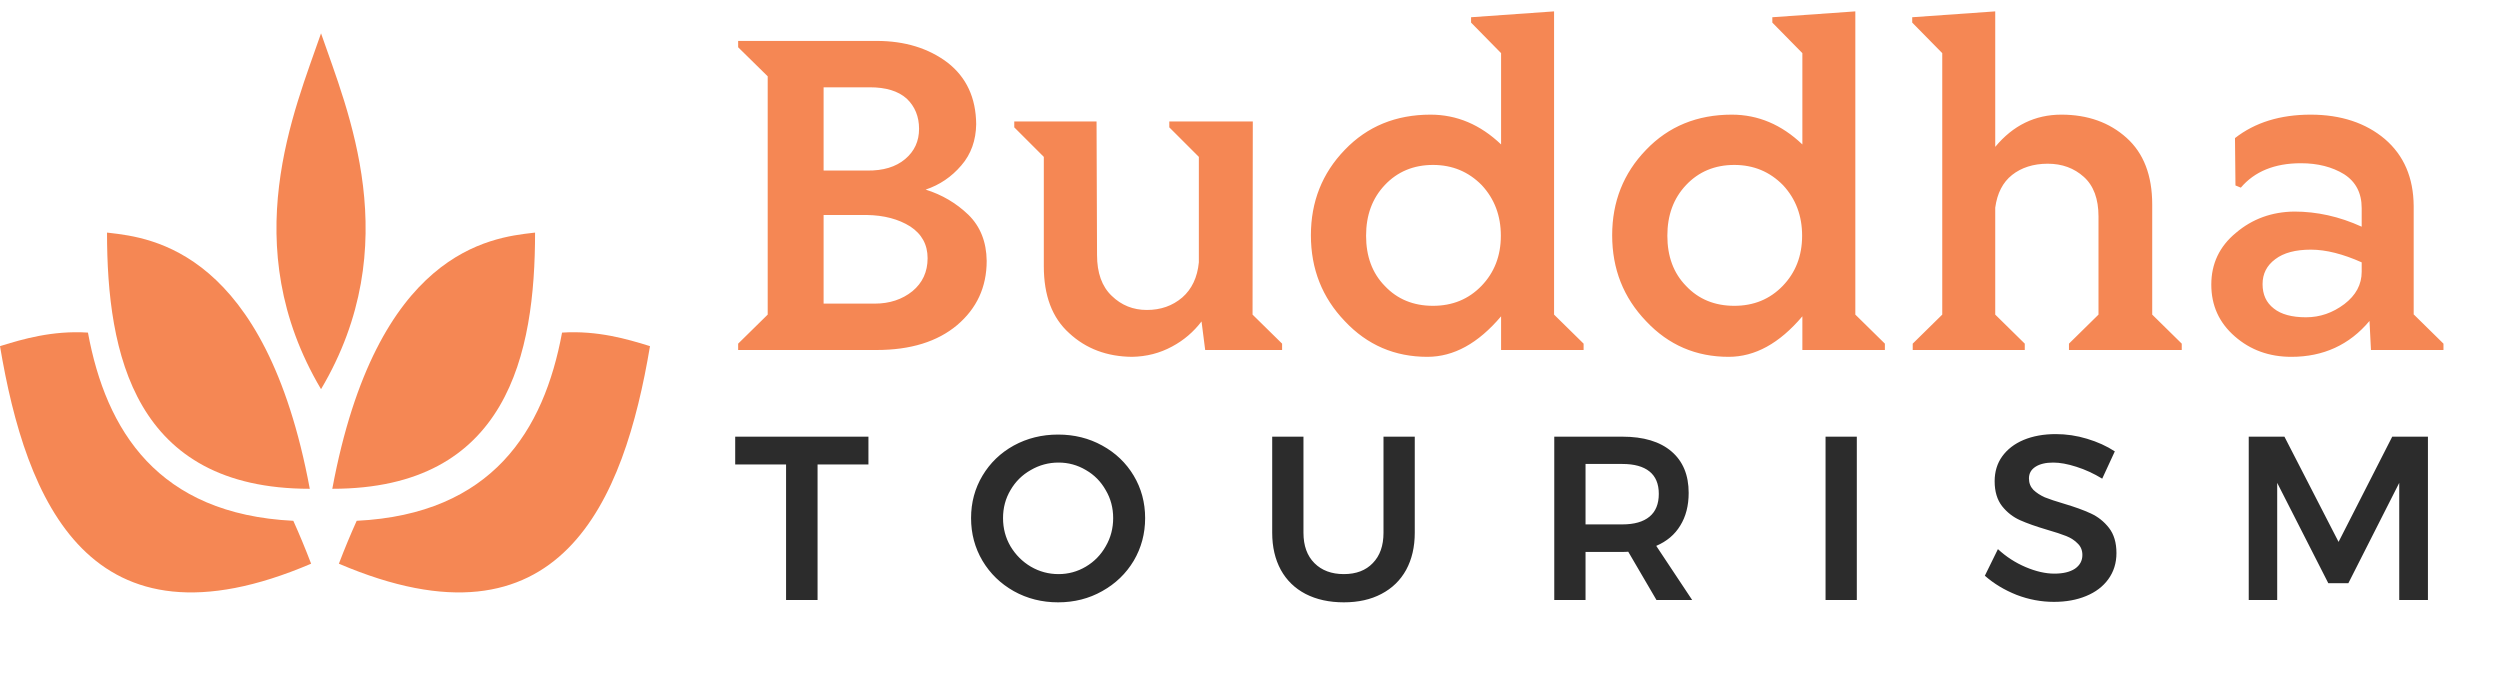
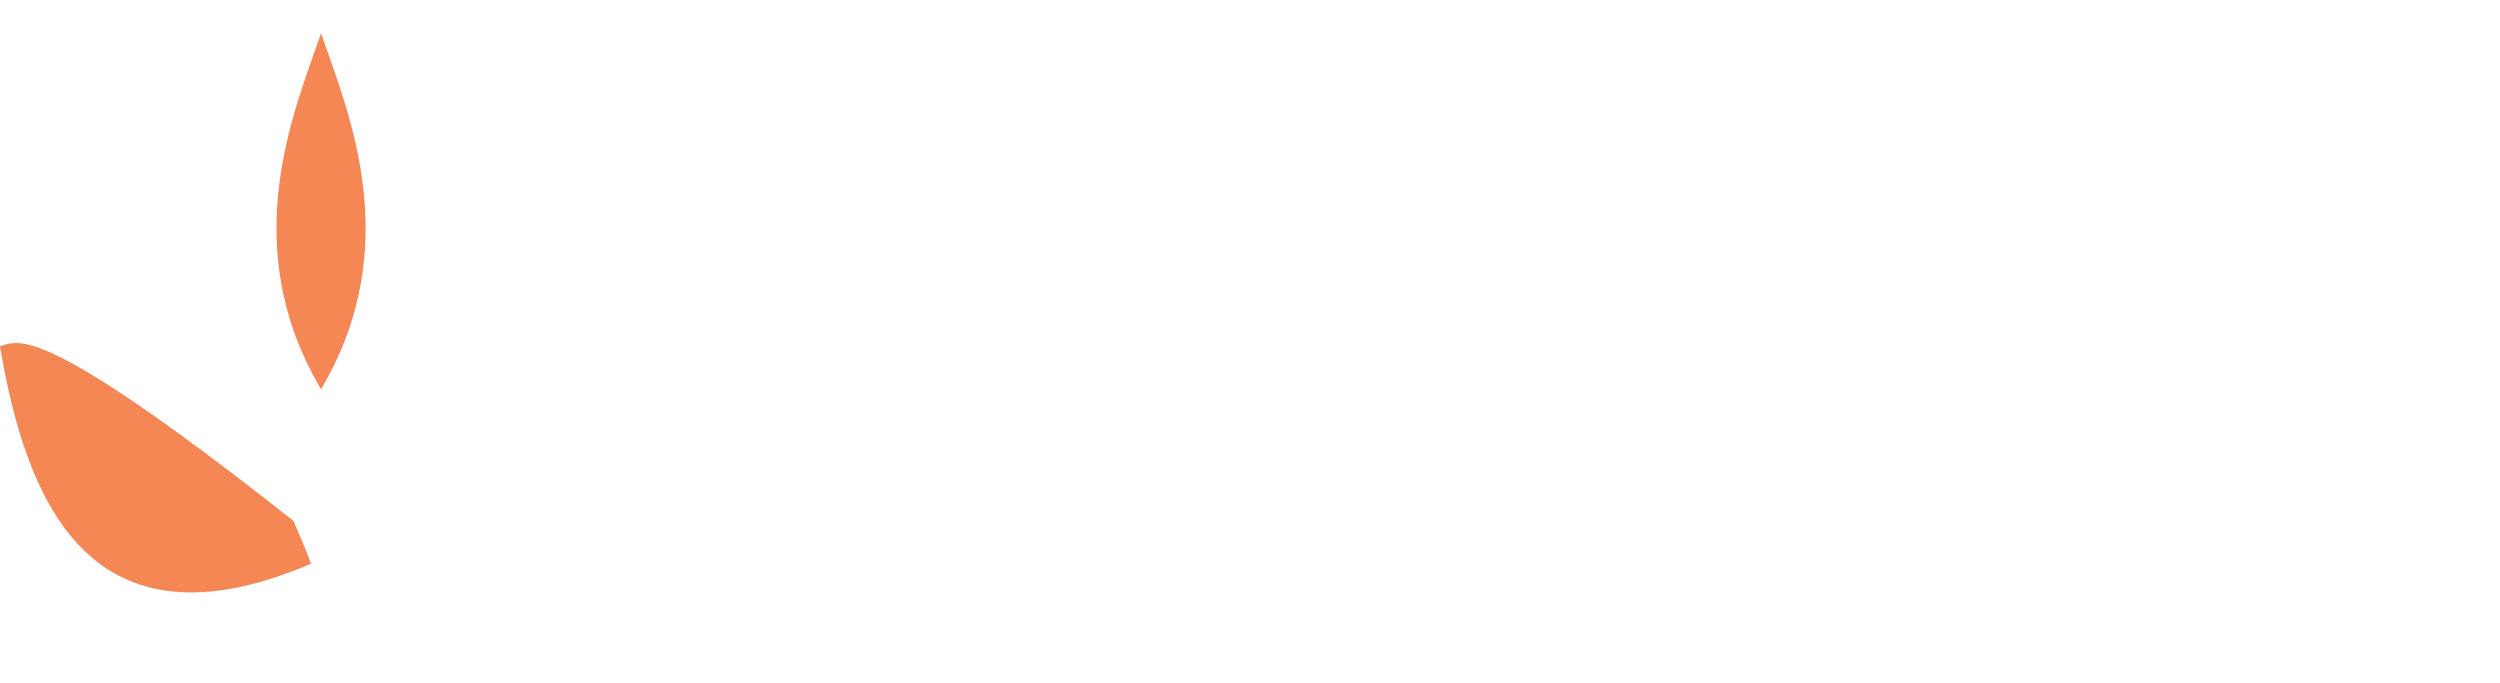
<svg xmlns="http://www.w3.org/2000/svg" width="150" height="41" viewBox="0 0 150 41" fill="none">
-   <path d="M44.112 26.2H52.106V27.866H49.054V36H47.164V27.866H44.112V26.2ZM63.486 26.074C64.457 26.074 65.338 26.293 66.132 26.732C66.934 27.171 67.564 27.773 68.022 28.538C68.479 29.303 68.708 30.153 68.708 31.086C68.708 32.019 68.479 32.873 68.022 33.648C67.564 34.413 66.934 35.02 66.132 35.468C65.338 35.916 64.457 36.14 63.486 36.14C62.515 36.14 61.629 35.916 60.826 35.468C60.032 35.02 59.407 34.413 58.95 33.648C58.492 32.873 58.264 32.019 58.264 31.086C58.264 30.153 58.492 29.303 58.95 28.538C59.407 27.773 60.032 27.171 60.826 26.732C61.629 26.293 62.515 26.074 63.486 26.074ZM63.514 27.754C62.916 27.754 62.361 27.903 61.848 28.202C61.334 28.491 60.928 28.893 60.63 29.406C60.331 29.91 60.182 30.47 60.182 31.086C60.182 31.702 60.331 32.267 60.63 32.78C60.938 33.293 61.344 33.699 61.848 33.998C62.361 34.297 62.916 34.446 63.514 34.446C64.102 34.446 64.648 34.297 65.152 33.998C65.656 33.699 66.052 33.293 66.342 32.78C66.641 32.267 66.79 31.702 66.79 31.086C66.79 30.47 66.641 29.91 66.342 29.406C66.052 28.893 65.656 28.491 65.152 28.202C64.648 27.903 64.102 27.754 63.514 27.754ZM78.208 31.968C78.208 32.743 78.427 33.349 78.866 33.788C79.305 34.227 79.893 34.446 80.63 34.446C81.368 34.446 81.946 34.227 82.366 33.788C82.796 33.349 83.01 32.743 83.01 31.968V26.2H84.886V31.968C84.886 32.817 84.713 33.559 84.368 34.194C84.023 34.819 83.528 35.3 82.884 35.636C82.249 35.972 81.498 36.14 80.63 36.14C79.753 36.14 78.987 35.972 78.334 35.636C77.69 35.3 77.195 34.819 76.85 34.194C76.505 33.559 76.332 32.817 76.332 31.968V26.2H78.208V31.968ZM99.388 36L97.694 33.102C97.62 33.111 97.503 33.116 97.344 33.116H95.132V36H93.256V26.2H97.344C98.614 26.2 99.594 26.494 100.284 27.082C100.975 27.67 101.32 28.501 101.32 29.574C101.32 30.339 101.152 30.993 100.816 31.534C100.49 32.075 100.009 32.481 99.374 32.752L101.53 36H99.388ZM95.132 31.464H97.344C98.053 31.464 98.595 31.31 98.968 31.002C99.341 30.694 99.528 30.237 99.528 29.63C99.528 29.033 99.341 28.585 98.968 28.286C98.595 27.987 98.053 27.838 97.344 27.838H95.132V31.464ZM109.533 26.2H111.409V36H109.533V26.2ZM126.133 28.72C125.629 28.412 125.111 28.174 124.579 28.006C124.056 27.838 123.594 27.754 123.193 27.754C122.745 27.754 122.39 27.838 122.129 28.006C121.867 28.174 121.737 28.407 121.737 28.706C121.737 28.977 121.825 29.205 122.003 29.392C122.189 29.569 122.418 29.719 122.689 29.84C122.969 29.952 123.347 30.078 123.823 30.218C124.485 30.414 125.027 30.61 125.447 30.806C125.876 31.002 126.24 31.291 126.539 31.674C126.837 32.057 126.987 32.561 126.987 33.186C126.987 33.783 126.823 34.306 126.497 34.754C126.179 35.193 125.736 35.529 125.167 35.762C124.607 35.995 123.963 36.112 123.235 36.112C122.469 36.112 121.723 35.972 120.995 35.692C120.267 35.403 119.632 35.02 119.091 34.544L119.875 32.948C120.369 33.405 120.925 33.765 121.541 34.026C122.157 34.287 122.731 34.418 123.263 34.418C123.785 34.418 124.196 34.32 124.495 34.124C124.793 33.919 124.943 33.643 124.943 33.298C124.943 33.018 124.849 32.789 124.663 32.612C124.485 32.425 124.257 32.276 123.977 32.164C123.697 32.052 123.314 31.926 122.829 31.786C122.166 31.59 121.625 31.399 121.205 31.212C120.785 31.025 120.425 30.745 120.127 30.372C119.828 29.989 119.679 29.49 119.679 28.874C119.679 28.305 119.828 27.81 120.127 27.39C120.435 26.961 120.864 26.629 121.415 26.396C121.975 26.163 122.619 26.046 123.347 26.046C123.981 26.046 124.607 26.139 125.223 26.326C125.848 26.513 126.403 26.765 126.889 27.082L126.133 28.72ZM134.924 26.2H137.066L140.314 32.514L143.534 26.2H145.676V36H143.954V28.972L140.902 34.992H139.698L136.632 28.972V36H134.924V26.2Z" fill="#2C2C2C" />
-   <path d="M49.416 18.217H52.492C53.371 18.217 54.133 17.968 54.748 17.47C55.349 16.972 55.656 16.312 55.656 15.492C55.656 14.672 55.305 14.042 54.616 13.588C53.913 13.148 53.049 12.914 51.994 12.899H49.416V18.217ZM49.416 5.238V10.233H52.023C52.99 10.248 53.752 10.014 54.309 9.545C54.865 9.076 55.144 8.476 55.144 7.729C55.144 6.996 54.895 6.381 54.396 5.912C53.884 5.458 53.151 5.238 52.184 5.238H49.416ZM52.595 21H44.289V20.619L46.062 18.876V4.579L44.289 2.836V2.455H52.595C54.294 2.455 55.715 2.895 56.857 3.759C57.985 4.638 58.557 5.868 58.571 7.45C58.557 8.417 58.264 9.252 57.678 9.926C57.092 10.614 56.374 11.098 55.539 11.376C56.52 11.684 57.37 12.182 58.102 12.885C58.82 13.588 59.187 14.511 59.201 15.653C59.201 17.235 58.6 18.51 57.429 19.506C56.242 20.502 54.631 21 52.595 21ZM76.926 21H72.311L72.092 19.286C71.623 19.901 71.037 20.414 70.319 20.795C69.587 21.19 68.796 21.395 67.917 21.41C66.423 21.395 65.163 20.927 64.152 19.989C63.127 19.066 62.629 17.733 62.629 15.976V9.413L60.856 7.641V7.289H65.793L65.822 15.302C65.822 16.371 66.115 17.191 66.701 17.748C67.287 18.319 67.99 18.598 68.811 18.598C69.645 18.598 70.349 18.349 70.934 17.851C71.506 17.352 71.843 16.649 71.931 15.741V9.413L70.158 7.641V7.289H75.168L75.153 18.876L76.926 20.619V21ZM81.965 14.145C81.965 15.375 82.331 16.386 83.093 17.162C83.84 17.953 84.807 18.349 85.978 18.349C87.15 18.349 88.117 17.953 88.894 17.148C89.655 16.356 90.051 15.36 90.051 14.145C90.051 12.943 89.67 11.933 88.908 11.112C88.117 10.307 87.15 9.896 85.978 9.896C84.807 9.896 83.84 10.307 83.093 11.098C82.331 11.903 81.965 12.914 81.965 14.145ZM95.016 21H90.065V18.979C88.688 20.605 87.224 21.41 85.641 21.41C83.693 21.41 82.038 20.707 80.69 19.271C79.328 17.851 78.654 16.137 78.654 14.115C78.654 12.108 79.328 10.395 80.69 8.988C82.038 7.582 83.752 6.879 85.832 6.879C87.414 6.879 88.82 7.479 90.065 8.666V3.188L88.264 1.356V1.034L93.244 0.683V18.876L95.016 20.619V21ZM100.041 14.145C100.041 15.375 100.407 16.386 101.169 17.162C101.916 17.953 102.883 18.349 104.055 18.349C105.227 18.349 106.193 17.953 106.97 17.148C107.731 16.356 108.127 15.36 108.127 14.145C108.127 12.943 107.746 11.933 106.984 11.112C106.193 10.307 105.227 9.896 104.055 9.896C102.883 9.896 101.916 10.307 101.169 11.098C100.407 11.903 100.041 12.914 100.041 14.145ZM113.093 21H108.142V18.979C106.765 20.605 105.3 21.41 103.718 21.41C101.769 21.41 100.114 20.707 98.766 19.271C97.404 17.851 96.73 16.137 96.73 14.115C96.73 12.108 97.404 10.395 98.766 8.988C100.114 7.582 101.828 6.879 103.908 6.879C105.49 6.879 106.896 7.479 108.142 8.666V3.188L106.34 1.356V1.034L111.32 0.683V18.876L113.093 20.619V21ZM130.905 21H124.138V20.619L125.91 18.876V12.987C125.91 11.933 125.617 11.142 125.031 10.614C124.445 10.087 123.727 9.823 122.863 9.823C121.999 9.823 121.281 10.058 120.725 10.497C120.168 10.937 119.831 11.596 119.714 12.46V18.876L121.486 20.619V21H114.763V20.619L116.535 18.876V3.188L114.733 1.356V1.034L119.714 0.683V8.812C120.783 7.523 122.102 6.879 123.684 6.879C125.266 6.879 126.569 7.348 127.595 8.271C128.62 9.193 129.133 10.526 129.133 12.27V18.876L130.905 20.619V21ZM141.701 16.312V15.741C140.588 15.243 139.562 14.979 138.654 14.979C137.731 14.979 137.014 15.17 136.516 15.551C136.003 15.932 135.754 16.43 135.754 17.045C135.754 17.675 135.974 18.158 136.428 18.51C136.867 18.861 137.512 19.037 138.361 19.037C139.196 19.037 139.958 18.773 140.661 18.246C141.35 17.719 141.701 17.074 141.701 16.312ZM146.608 21H142.258L142.17 19.257C140.969 20.692 139.401 21.41 137.482 21.41C136.149 21.41 135.021 21 134.084 20.18C133.146 19.359 132.678 18.334 132.678 17.074C132.678 15.829 133.161 14.789 134.157 13.969C135.139 13.134 136.31 12.709 137.658 12.694C139.006 12.694 140.353 12.987 141.701 13.602V12.489C141.701 11.581 141.35 10.907 140.646 10.453C139.929 10.014 139.064 9.794 138.054 9.794C136.472 9.794 135.27 10.292 134.45 11.259L134.128 11.127L134.099 8.285C135.3 7.348 136.809 6.879 138.64 6.879C140.456 6.879 141.95 7.377 143.093 8.344C144.235 9.325 144.807 10.658 144.821 12.357V18.876H144.836L146.608 20.619V21Z" fill="#F58754" />
-   <path fill-rule="evenodd" clip-rule="evenodd" d="M6.547 13.97C6.503 13.965 6.461 13.96 6.421 13.956C6.421 21.215 8.043 29.327 18.587 29.327C15.928 15.052 9.088 14.263 6.547 13.97ZM31.979 13.97C32.022 13.965 32.064 13.96 32.104 13.956C32.104 21.215 30.482 29.327 19.938 29.327C22.597 15.052 29.438 14.263 31.979 13.97Z" fill="#F58754" />
-   <path fill-rule="evenodd" clip-rule="evenodd" d="M21.402 31.248C29.528 30.848 32.64 25.835 33.723 19.956C35.878 19.816 37.696 20.371 38.838 20.719C38.894 20.736 38.948 20.753 39 20.769C37.444 30.037 33.655 39.52 20.333 33.822C20.682 32.908 21.039 32.051 21.402 31.248Z" fill="#F58754" />
-   <path fill-rule="evenodd" clip-rule="evenodd" d="M17.599 31.248C9.472 30.848 6.36 25.835 5.277 19.956C3.122 19.816 1.304 20.371 0.162 20.719C0.106 20.736 0.052 20.753 0 20.769C1.556 30.037 5.345 39.52 18.667 33.822C18.318 32.908 17.961 32.051 17.599 31.248Z" fill="#F58754" />
+   <path fill-rule="evenodd" clip-rule="evenodd" d="M17.599 31.248C3.122 19.816 1.304 20.371 0.162 20.719C0.106 20.736 0.052 20.753 0 20.769C1.556 30.037 5.345 39.52 18.667 33.822C18.318 32.908 17.961 32.051 17.599 31.248Z" fill="#F58754" />
  <path d="M19.262 2C17.675 6.616 14.133 14.694 19.262 23.35C24.392 14.694 20.85 6.616 19.262 2Z" fill="#F58754" />
</svg>